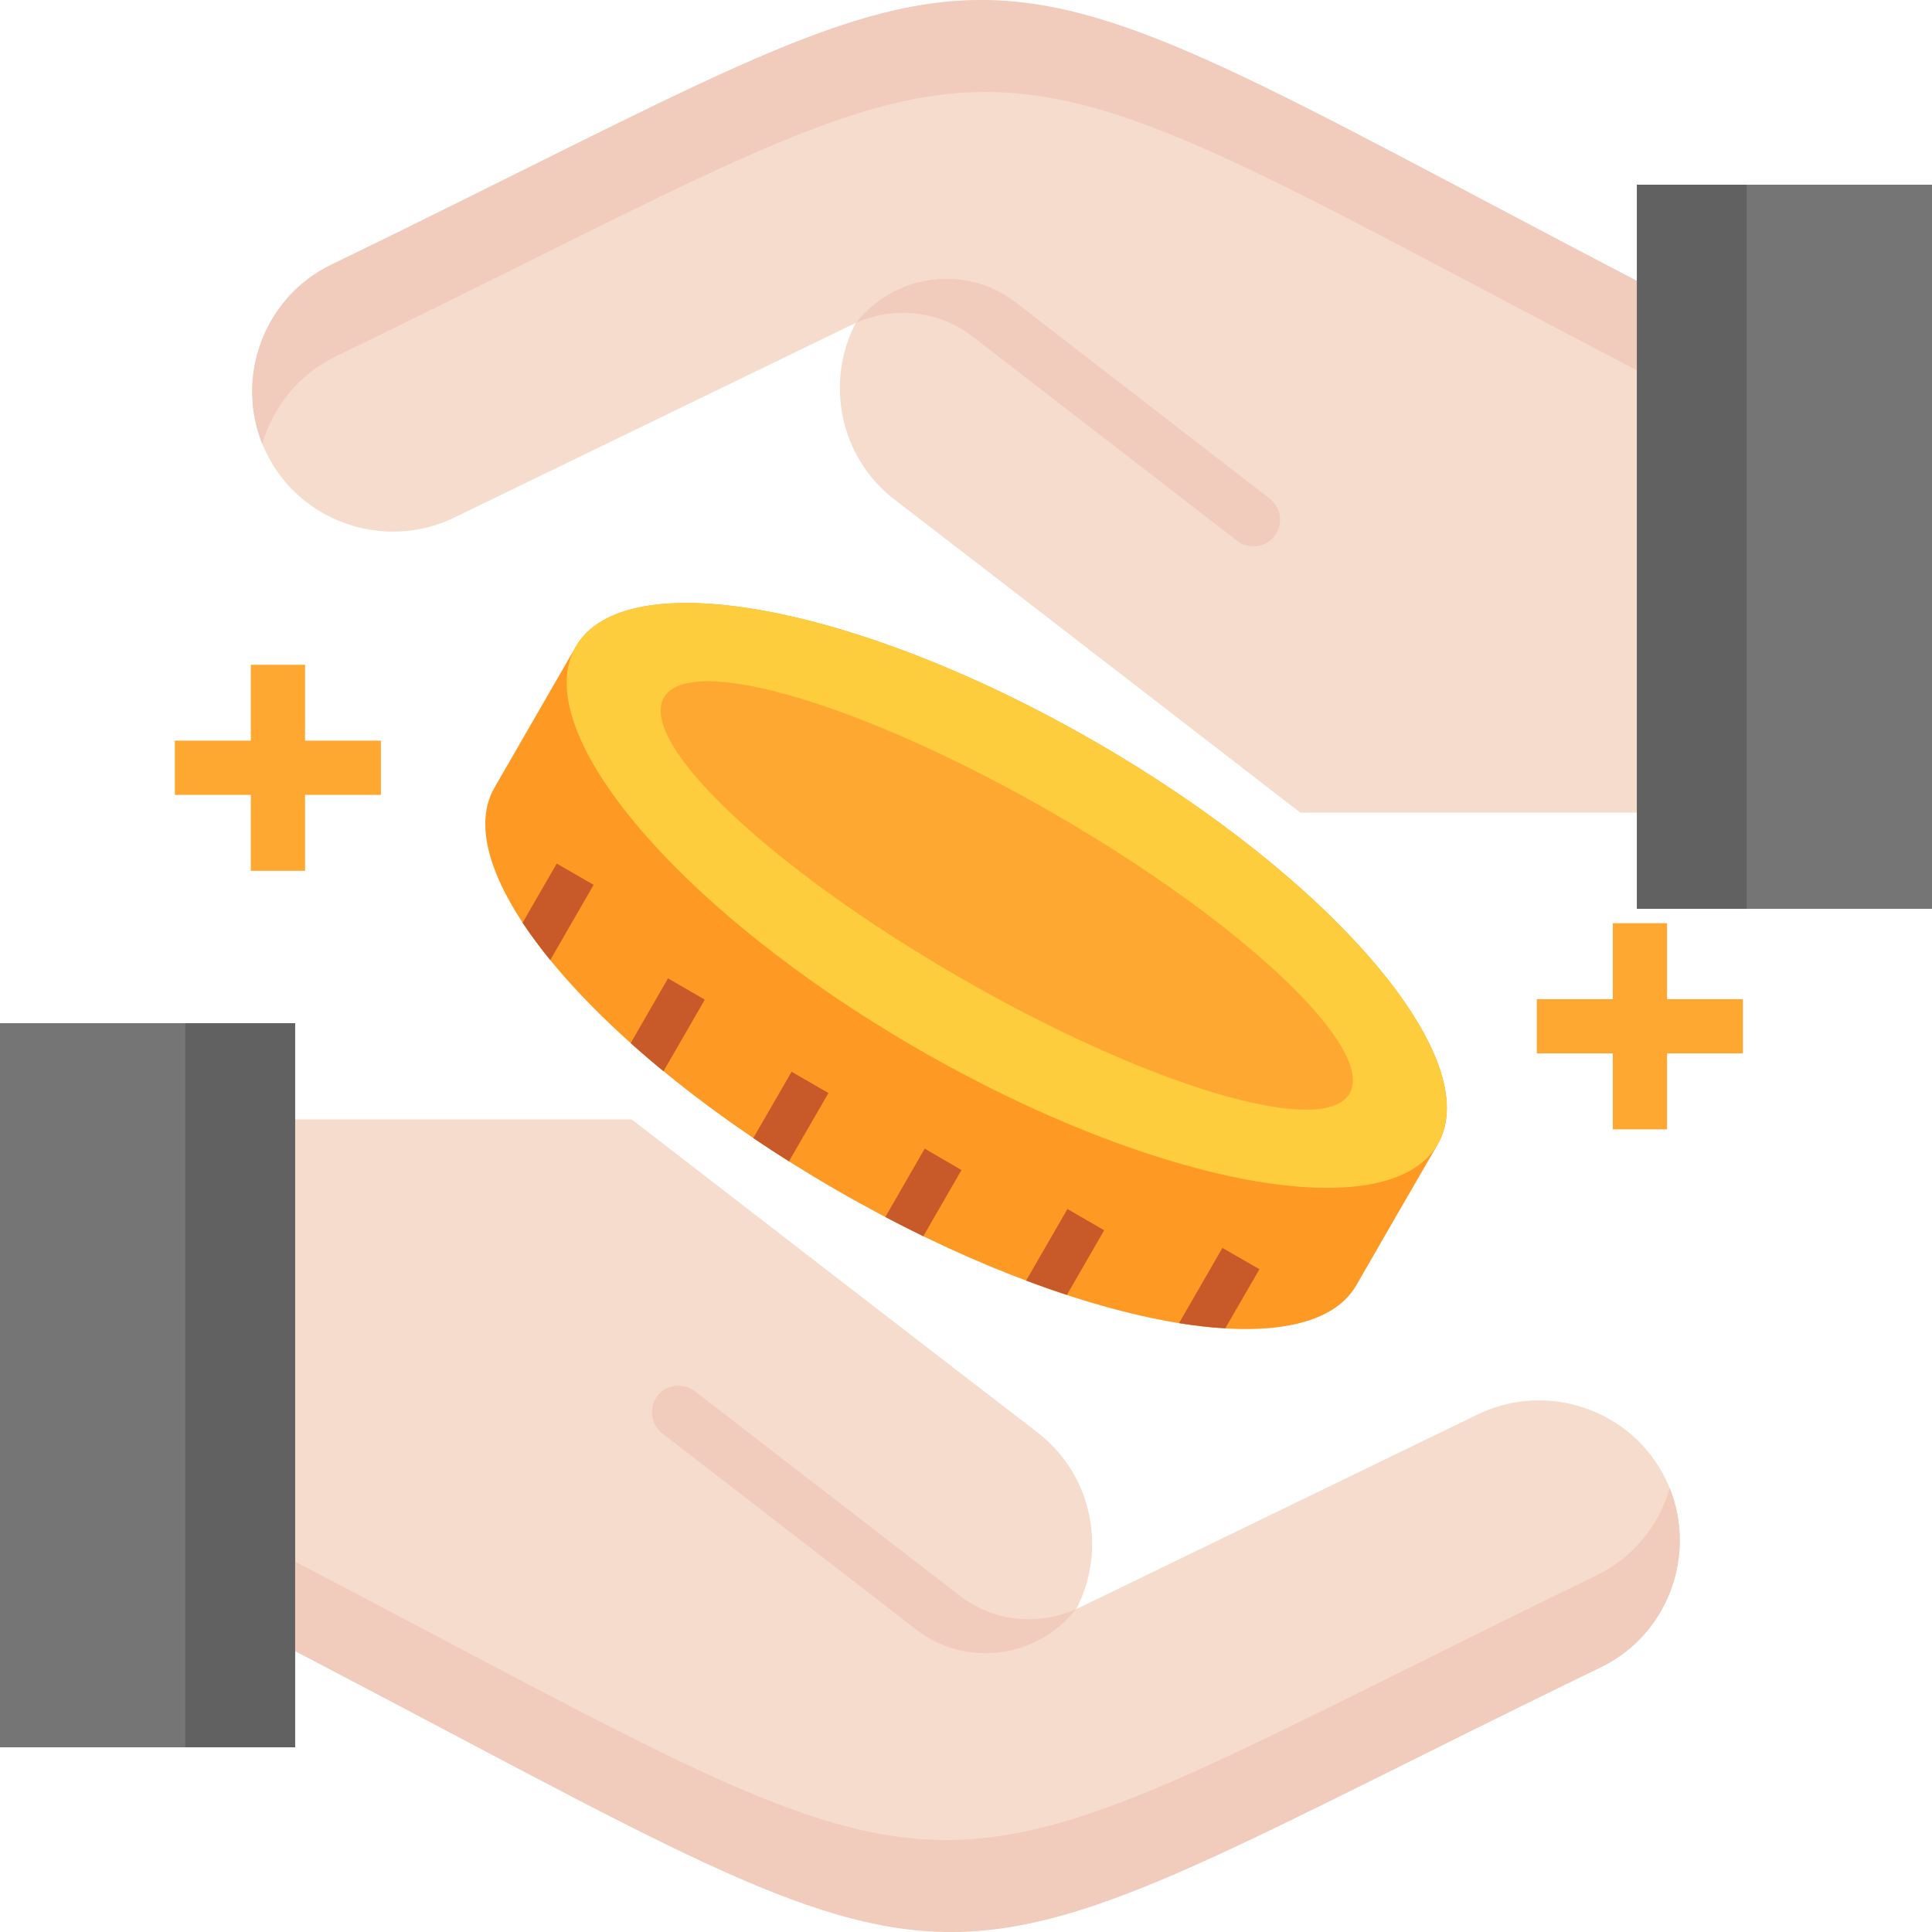
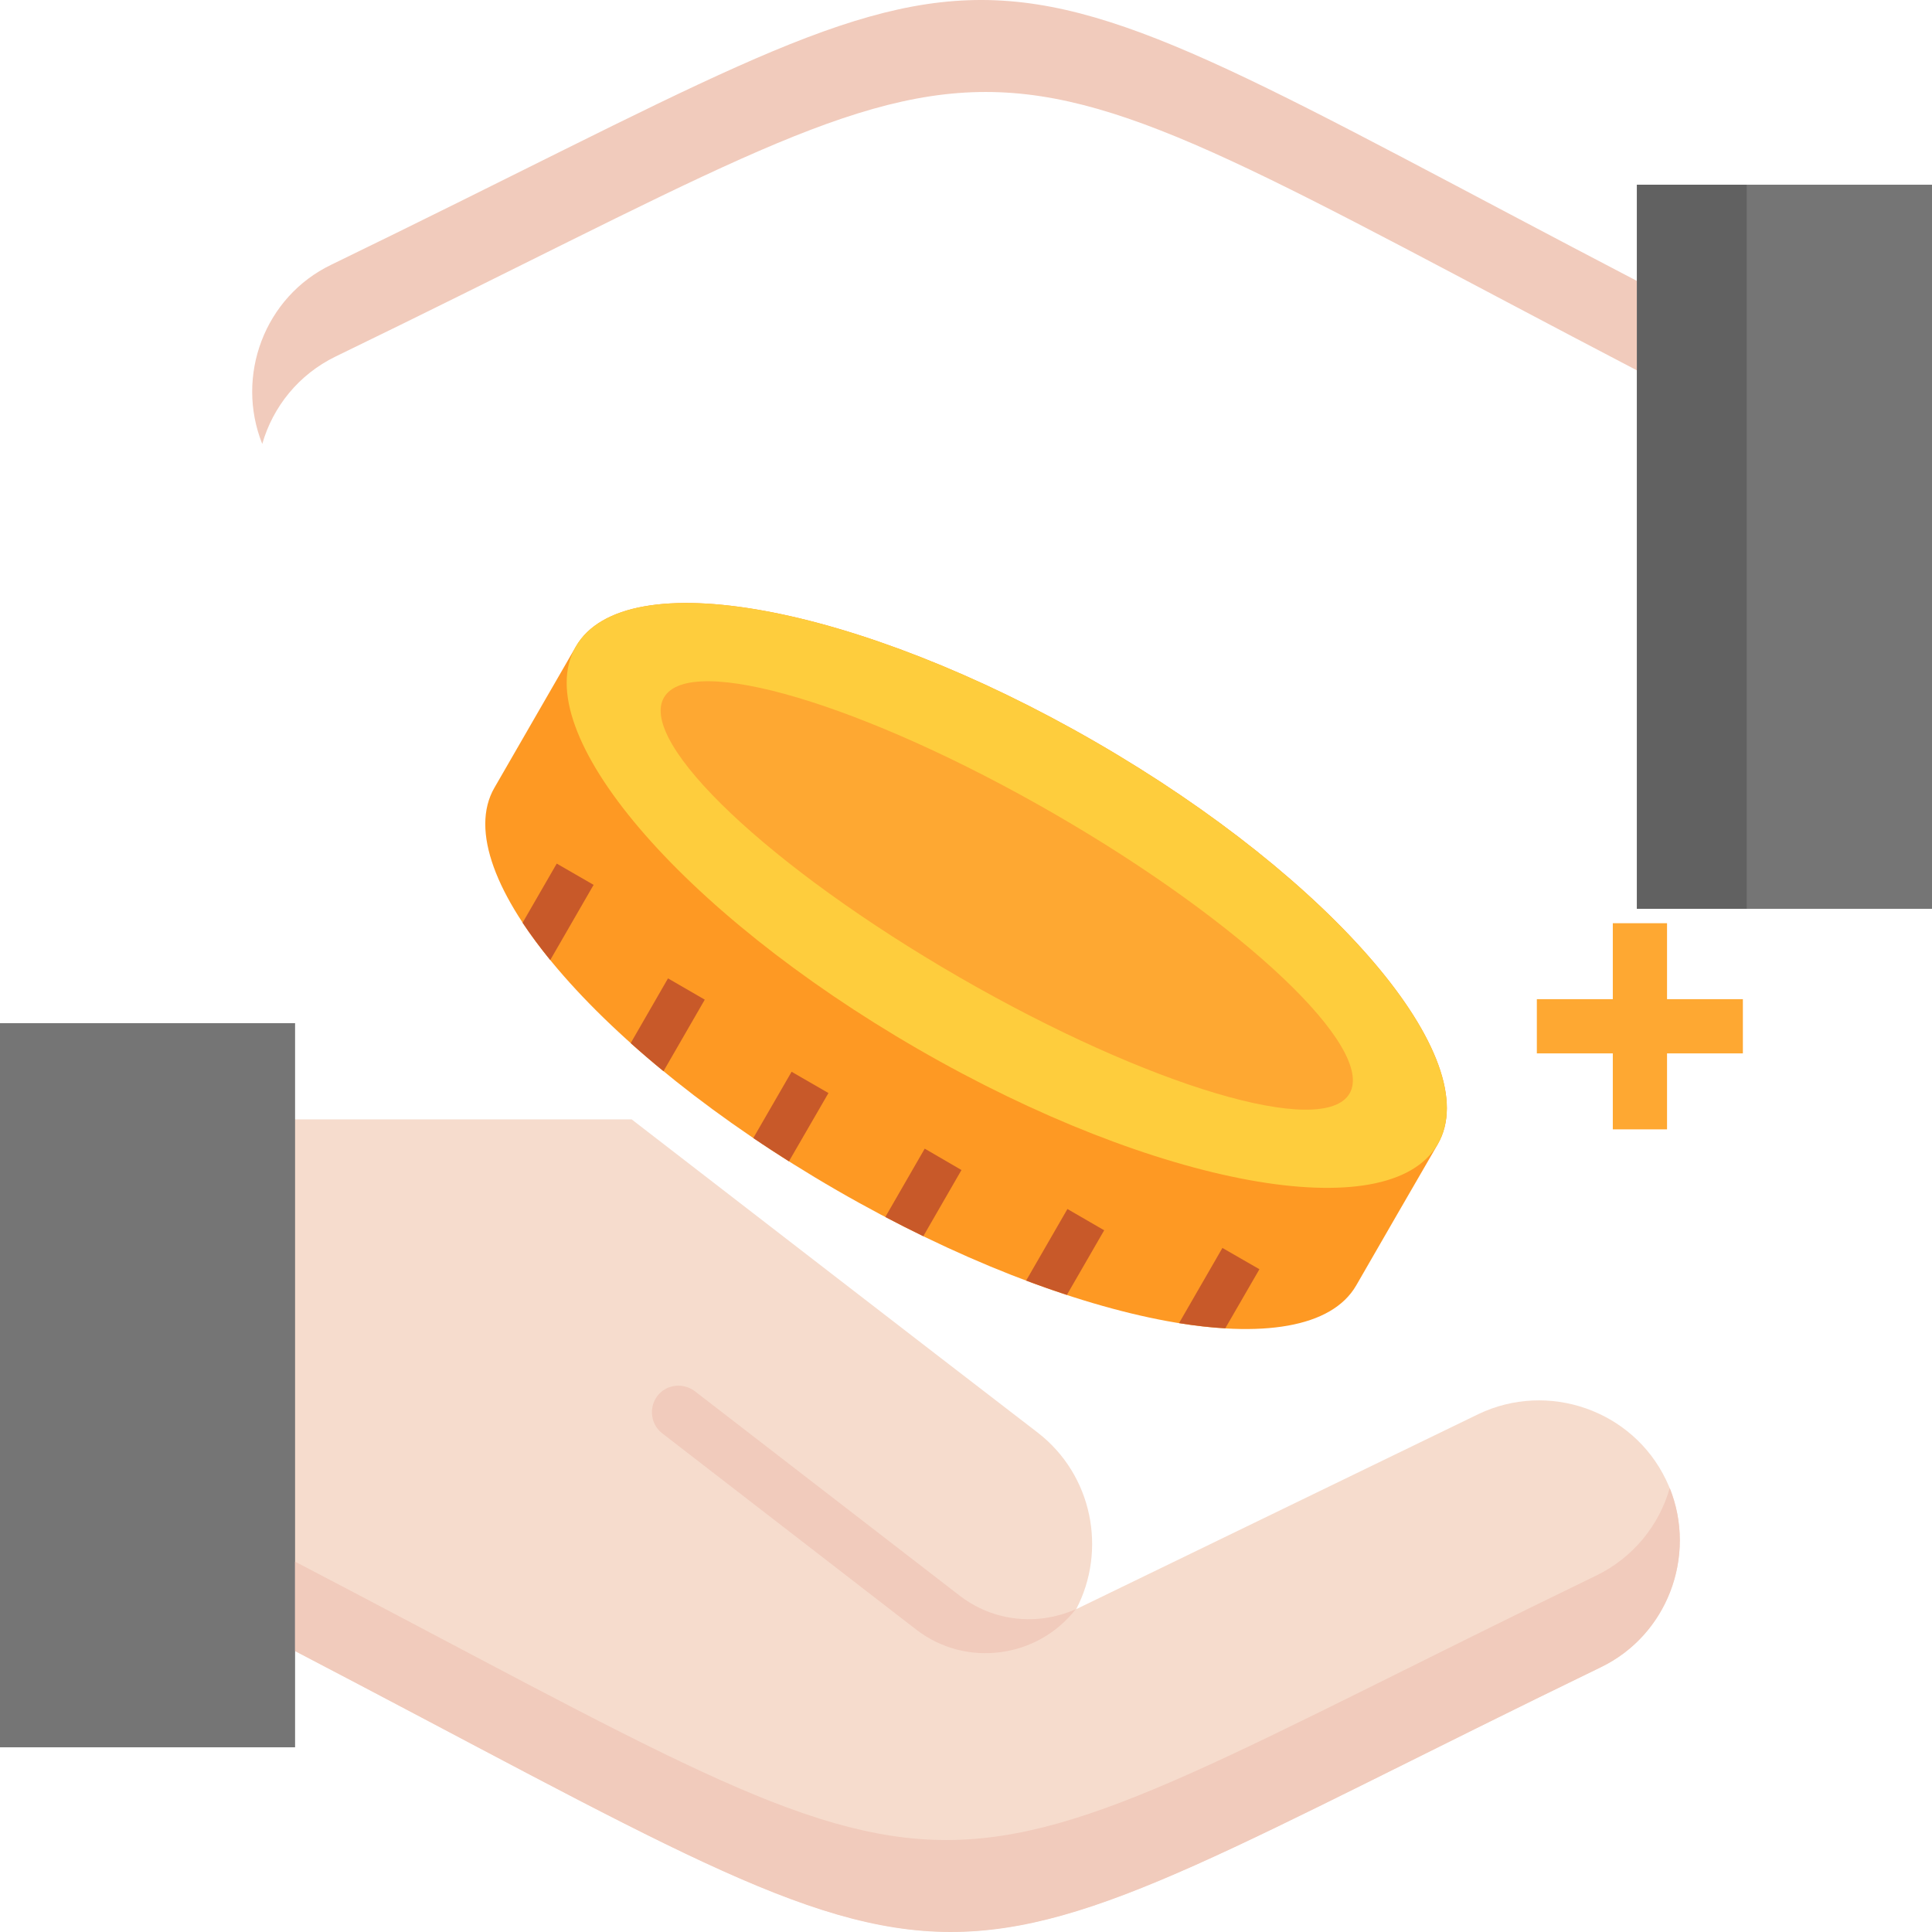
<svg xmlns="http://www.w3.org/2000/svg" width="150" height="150" viewBox="0 0 150 150" fill="none">
  <g id="Isolation_Mode" clip-path="url(#clip0_192_173)">
    <path id="Vector" fill-rule="evenodd" clip-rule="evenodd" d="M44.707 50.203C48.507 43.617 66.574 46.931 85.049 57.601C103.532 68.27 115.43 82.254 111.627 88.84C109.515 92.487 107.399 96.144 105.296 99.8C101.496 106.386 83.429 103.072 64.954 92.402C46.48 81.732 34.582 67.749 38.385 61.163C40.488 57.516 42.603 53.859 44.707 50.203Z" fill="#FE9923" />
    <path id="Vector_2" fill-rule="evenodd" clip-rule="evenodd" d="M85.046 57.598C103.529 68.268 115.427 82.251 111.624 88.837C107.815 95.423 89.757 92.118 71.273 81.448C52.799 70.778 40.901 56.786 44.704 50.2C48.504 43.614 66.571 46.928 85.046 57.598Z" fill="#FECD3D" />
    <path id="Vector_3" fill-rule="evenodd" clip-rule="evenodd" d="M81.835 63.173C96.533 71.66 106.805 81.384 104.783 84.894C102.756 88.394 89.197 84.357 74.496 75.879C59.795 67.392 49.52 57.659 51.548 54.158C53.566 50.648 67.134 54.686 81.835 63.173Z" fill="#FEA832" />
    <path id="Vector_4" d="M94.907 96.891L91.541 102.727C92.801 102.932 93.996 103.066 95.13 103.128L97.781 98.543L94.91 96.891H94.907ZM82.831 100.538C81.8 100.198 80.742 99.832 79.67 99.422L82.875 93.867L85.728 95.519L82.831 100.538ZM71.684 95.98C70.702 95.502 69.724 95.007 68.736 94.488L71.795 89.18L74.648 90.841L71.684 95.98ZM61.254 90.167C60.316 89.569 59.388 88.975 58.485 88.359L61.459 83.212L64.321 84.864L61.254 90.164V90.167ZM51.516 83.171C50.631 82.447 49.778 81.715 48.967 80.988L51.864 75.961L54.718 77.613L51.513 83.168L51.516 83.171ZM42.721 74.54C41.921 73.553 41.194 72.58 40.573 71.643L43.225 67.049L46.087 68.701L42.721 74.537V74.54Z" fill="#C85929" />
-     <path id="Vector_5" d="M23.684 51.615V57.504H29.572V61.714H23.684V67.611H19.474V61.714H13.576V57.504H19.474V51.615H23.684Z" fill="#FEA832" />
    <path id="Vector_6" d="M129.428 71.678V77.575H135.316V81.785H129.428V87.683H125.218V81.785H119.32V77.575H125.218V71.678H129.428Z" fill="#FEA832" />
    <g id="Group">
      <path id="Vector_7" fill-rule="evenodd" clip-rule="evenodd" d="M129.346 114.888C131.953 120.278 129.668 126.841 124.277 129.448C68.408 156.519 79.219 157.544 22.91 128.188H16.436V86.909H49.043C59.56 95.024 70.049 103.14 80.566 111.226C84.814 114.507 85.957 120.337 83.555 124.937L114.785 109.79C120.176 107.212 126.738 109.468 129.346 114.888Z" fill="#F6DCCD" />
      <path id="Vector_8" fill-rule="evenodd" clip-rule="evenodd" d="M0 79.439H22.91V135.659H0V79.439Z" fill="#757575" />
      <path id="Vector_9" d="M51.416 111.284C50.508 110.581 50.361 109.292 51.035 108.384C51.738 107.476 53.027 107.329 53.935 108.003L74.502 123.882C76.436 125.376 78.779 125.933 81.035 125.64C81.885 125.522 82.734 125.288 83.525 124.937C82.031 126.841 79.922 127.983 77.666 128.276C75.41 128.569 73.066 128.013 71.133 126.519L51.416 111.284Z" fill="#F1CBBC" />
      <path id="Vector_10" fill-rule="evenodd" clip-rule="evenodd" d="M123.926 122.329C68.174 149.341 78.809 150.425 22.91 121.245V128.188C79.219 157.573 68.408 156.548 124.277 129.448C129.463 126.958 131.748 120.806 129.639 115.532C128.818 118.403 126.826 120.923 123.926 122.329Z" fill="#F1CBBC" />
-       <path id="Vector_11" fill-rule="evenodd" clip-rule="evenodd" d="M14.385 79.439H22.91V135.659H14.385V79.439Z" fill="#616161" />
    </g>
    <g id="Group_2">
-       <path id="Vector_12" fill-rule="evenodd" clip-rule="evenodd" d="M20.654 35.112C18.047 29.722 20.332 23.159 25.723 20.552C81.592 -6.519 70.781 -7.544 127.09 21.811H133.564V63.091H100.957C90.439 54.976 79.951 46.86 69.434 38.774C65.186 35.493 64.043 29.663 66.445 25.064L35.215 40.21C29.824 42.788 23.262 40.532 20.654 35.112Z" fill="#F6DCCD" />
      <path id="Vector_13" fill-rule="evenodd" clip-rule="evenodd" d="M150 70.561H127.09V14.341H150V70.561Z" fill="#757575" />
-       <path id="Vector_14" d="M98.584 38.716C99.492 39.419 99.639 40.708 98.965 41.616C98.262 42.524 96.973 42.671 96.064 41.997L75.498 26.118C73.564 24.624 71.221 24.067 68.965 24.36C68.115 24.477 67.266 24.712 66.475 25.064C67.969 23.159 70.078 22.017 72.334 21.724C74.59 21.431 76.934 21.987 78.867 23.482L98.584 38.716Z" fill="#F1CBBC" />
      <path id="Vector_15" fill-rule="evenodd" clip-rule="evenodd" d="M26.074 27.671C81.826 0.659 71.191 -0.425 127.09 28.755V21.811C70.781 -7.573 81.592 -6.548 25.723 20.552C20.537 23.042 18.252 29.194 20.361 34.468C21.182 31.597 23.174 29.077 26.074 27.671Z" fill="#F1CBBC" />
      <path id="Vector_16" fill-rule="evenodd" clip-rule="evenodd" d="M135.615 70.561H127.09V14.341H135.615V70.561Z" fill="#616161" />
    </g>
  </g>
  <defs>
    <clipPath id="clip0_192_173">
      <rect width="150" height="150" fill="white" />
    </clipPath>
  </defs>
</svg>